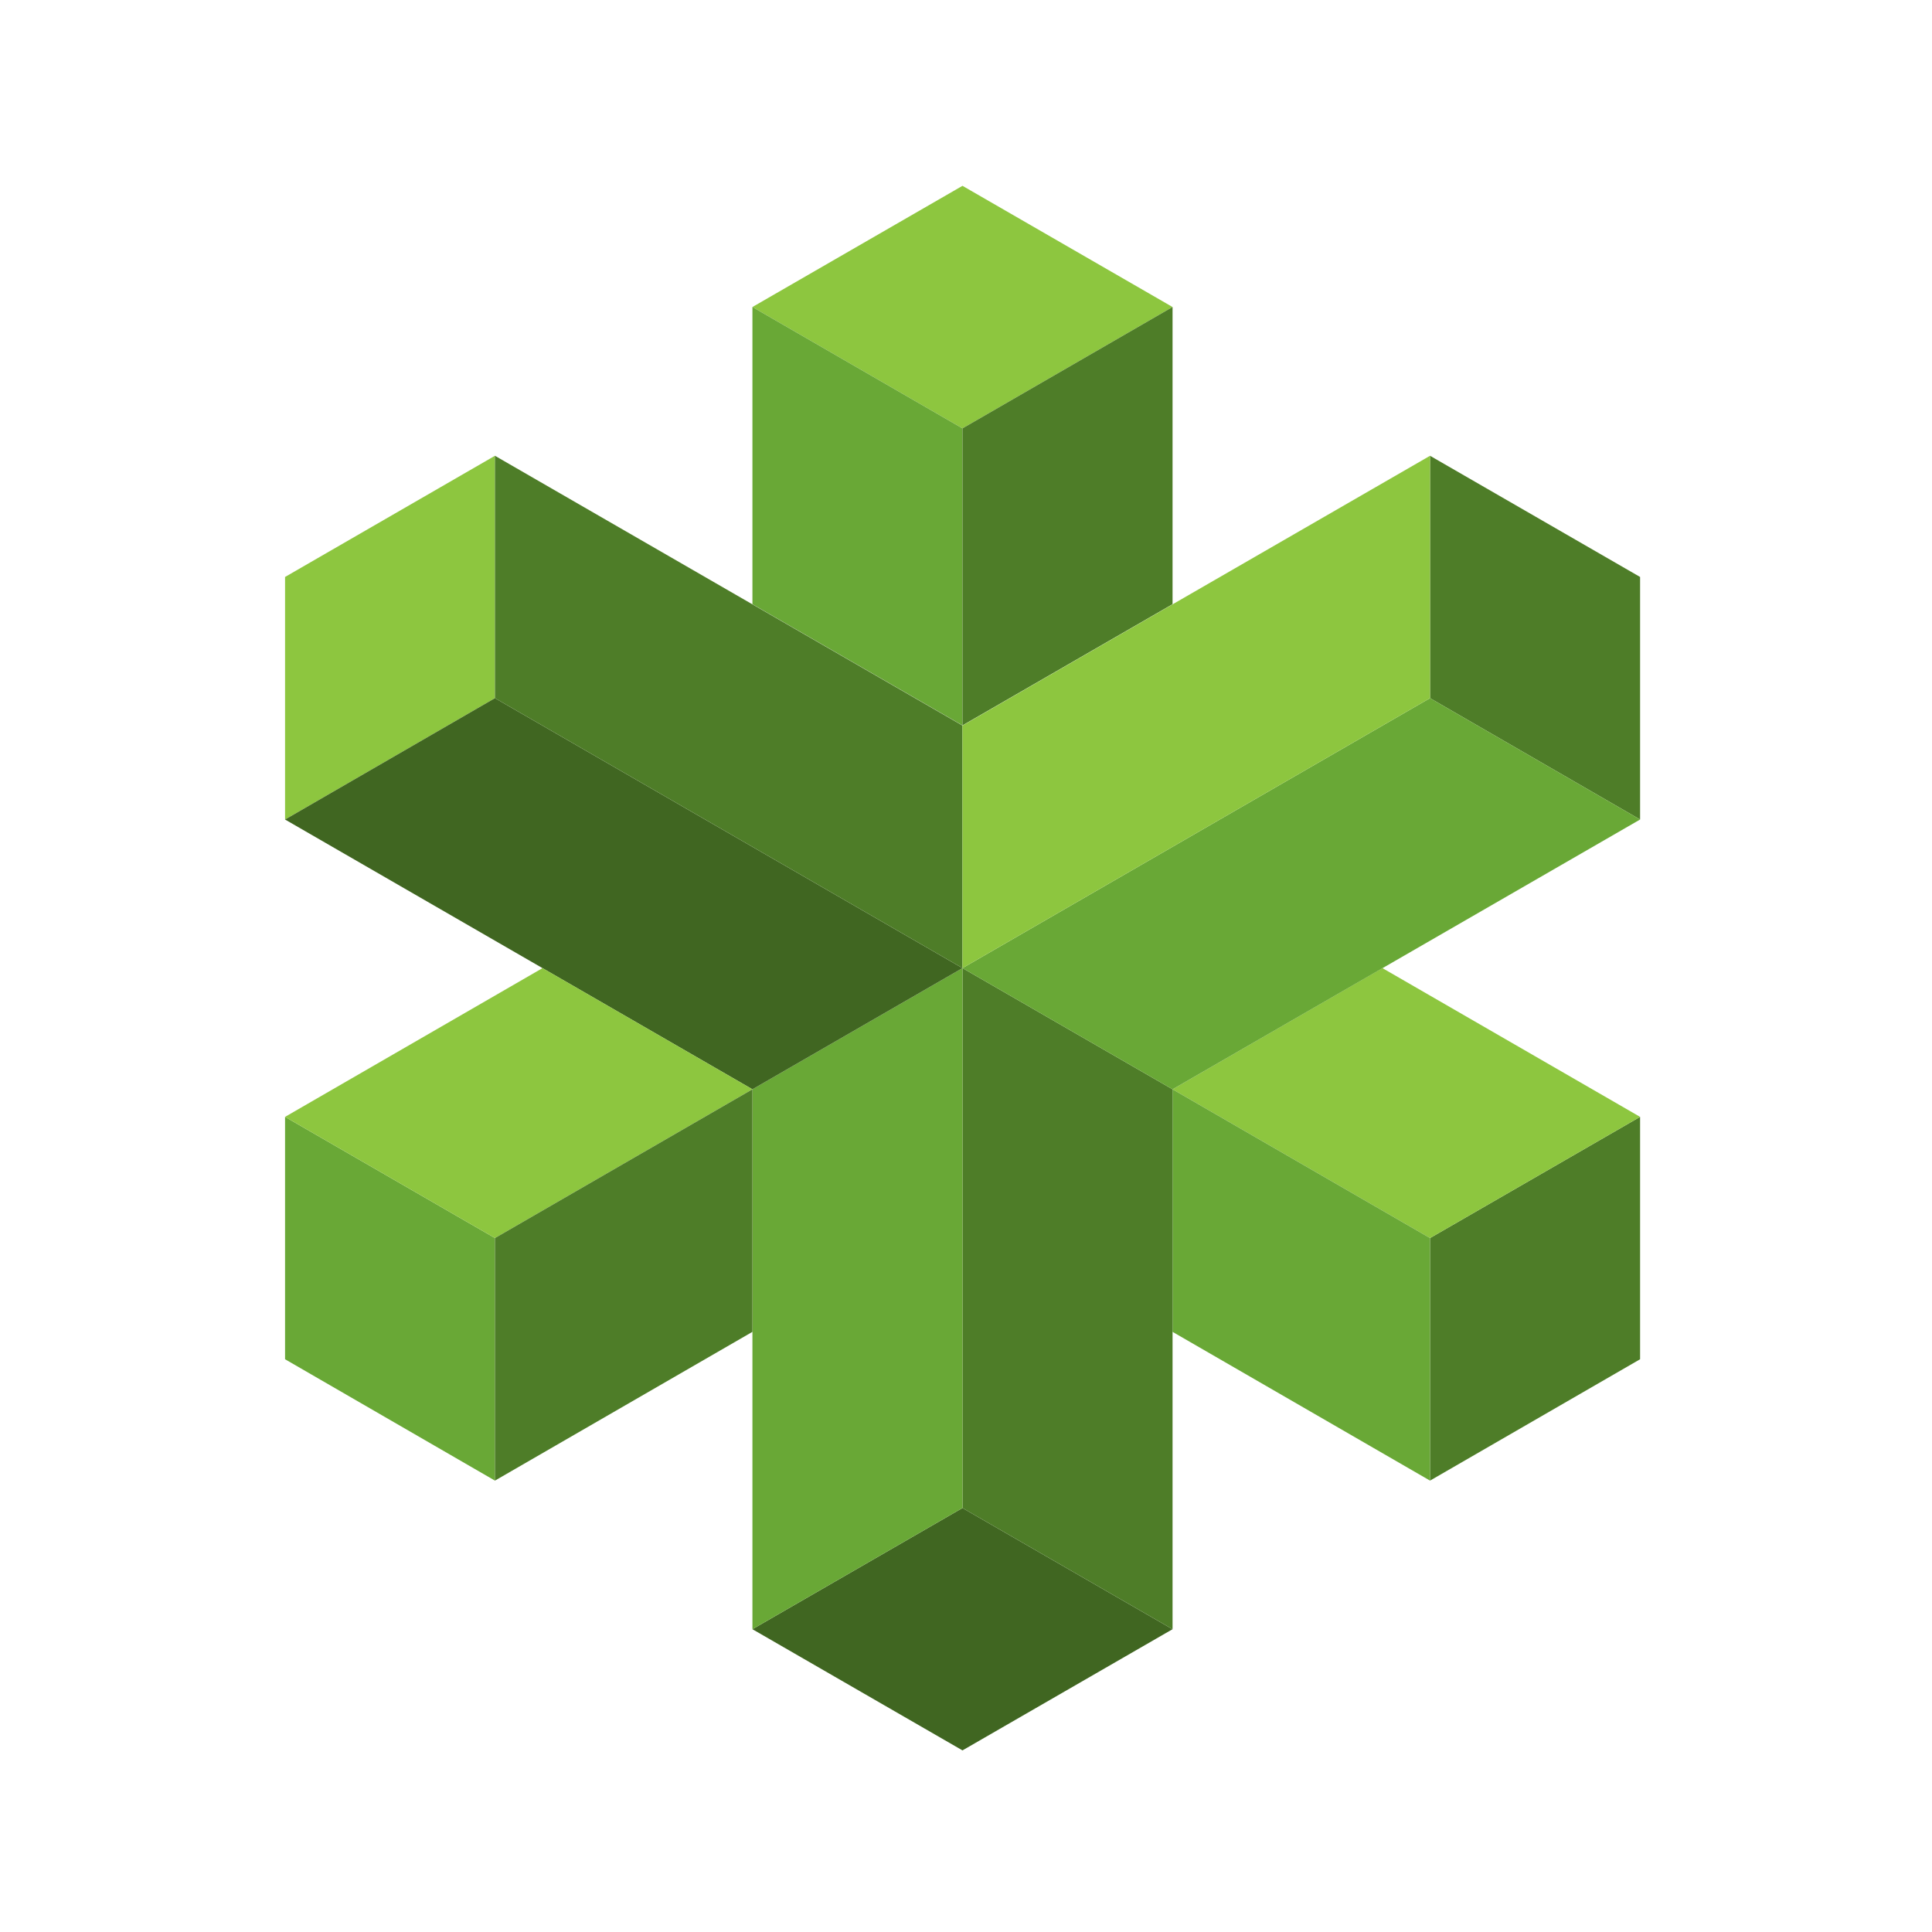
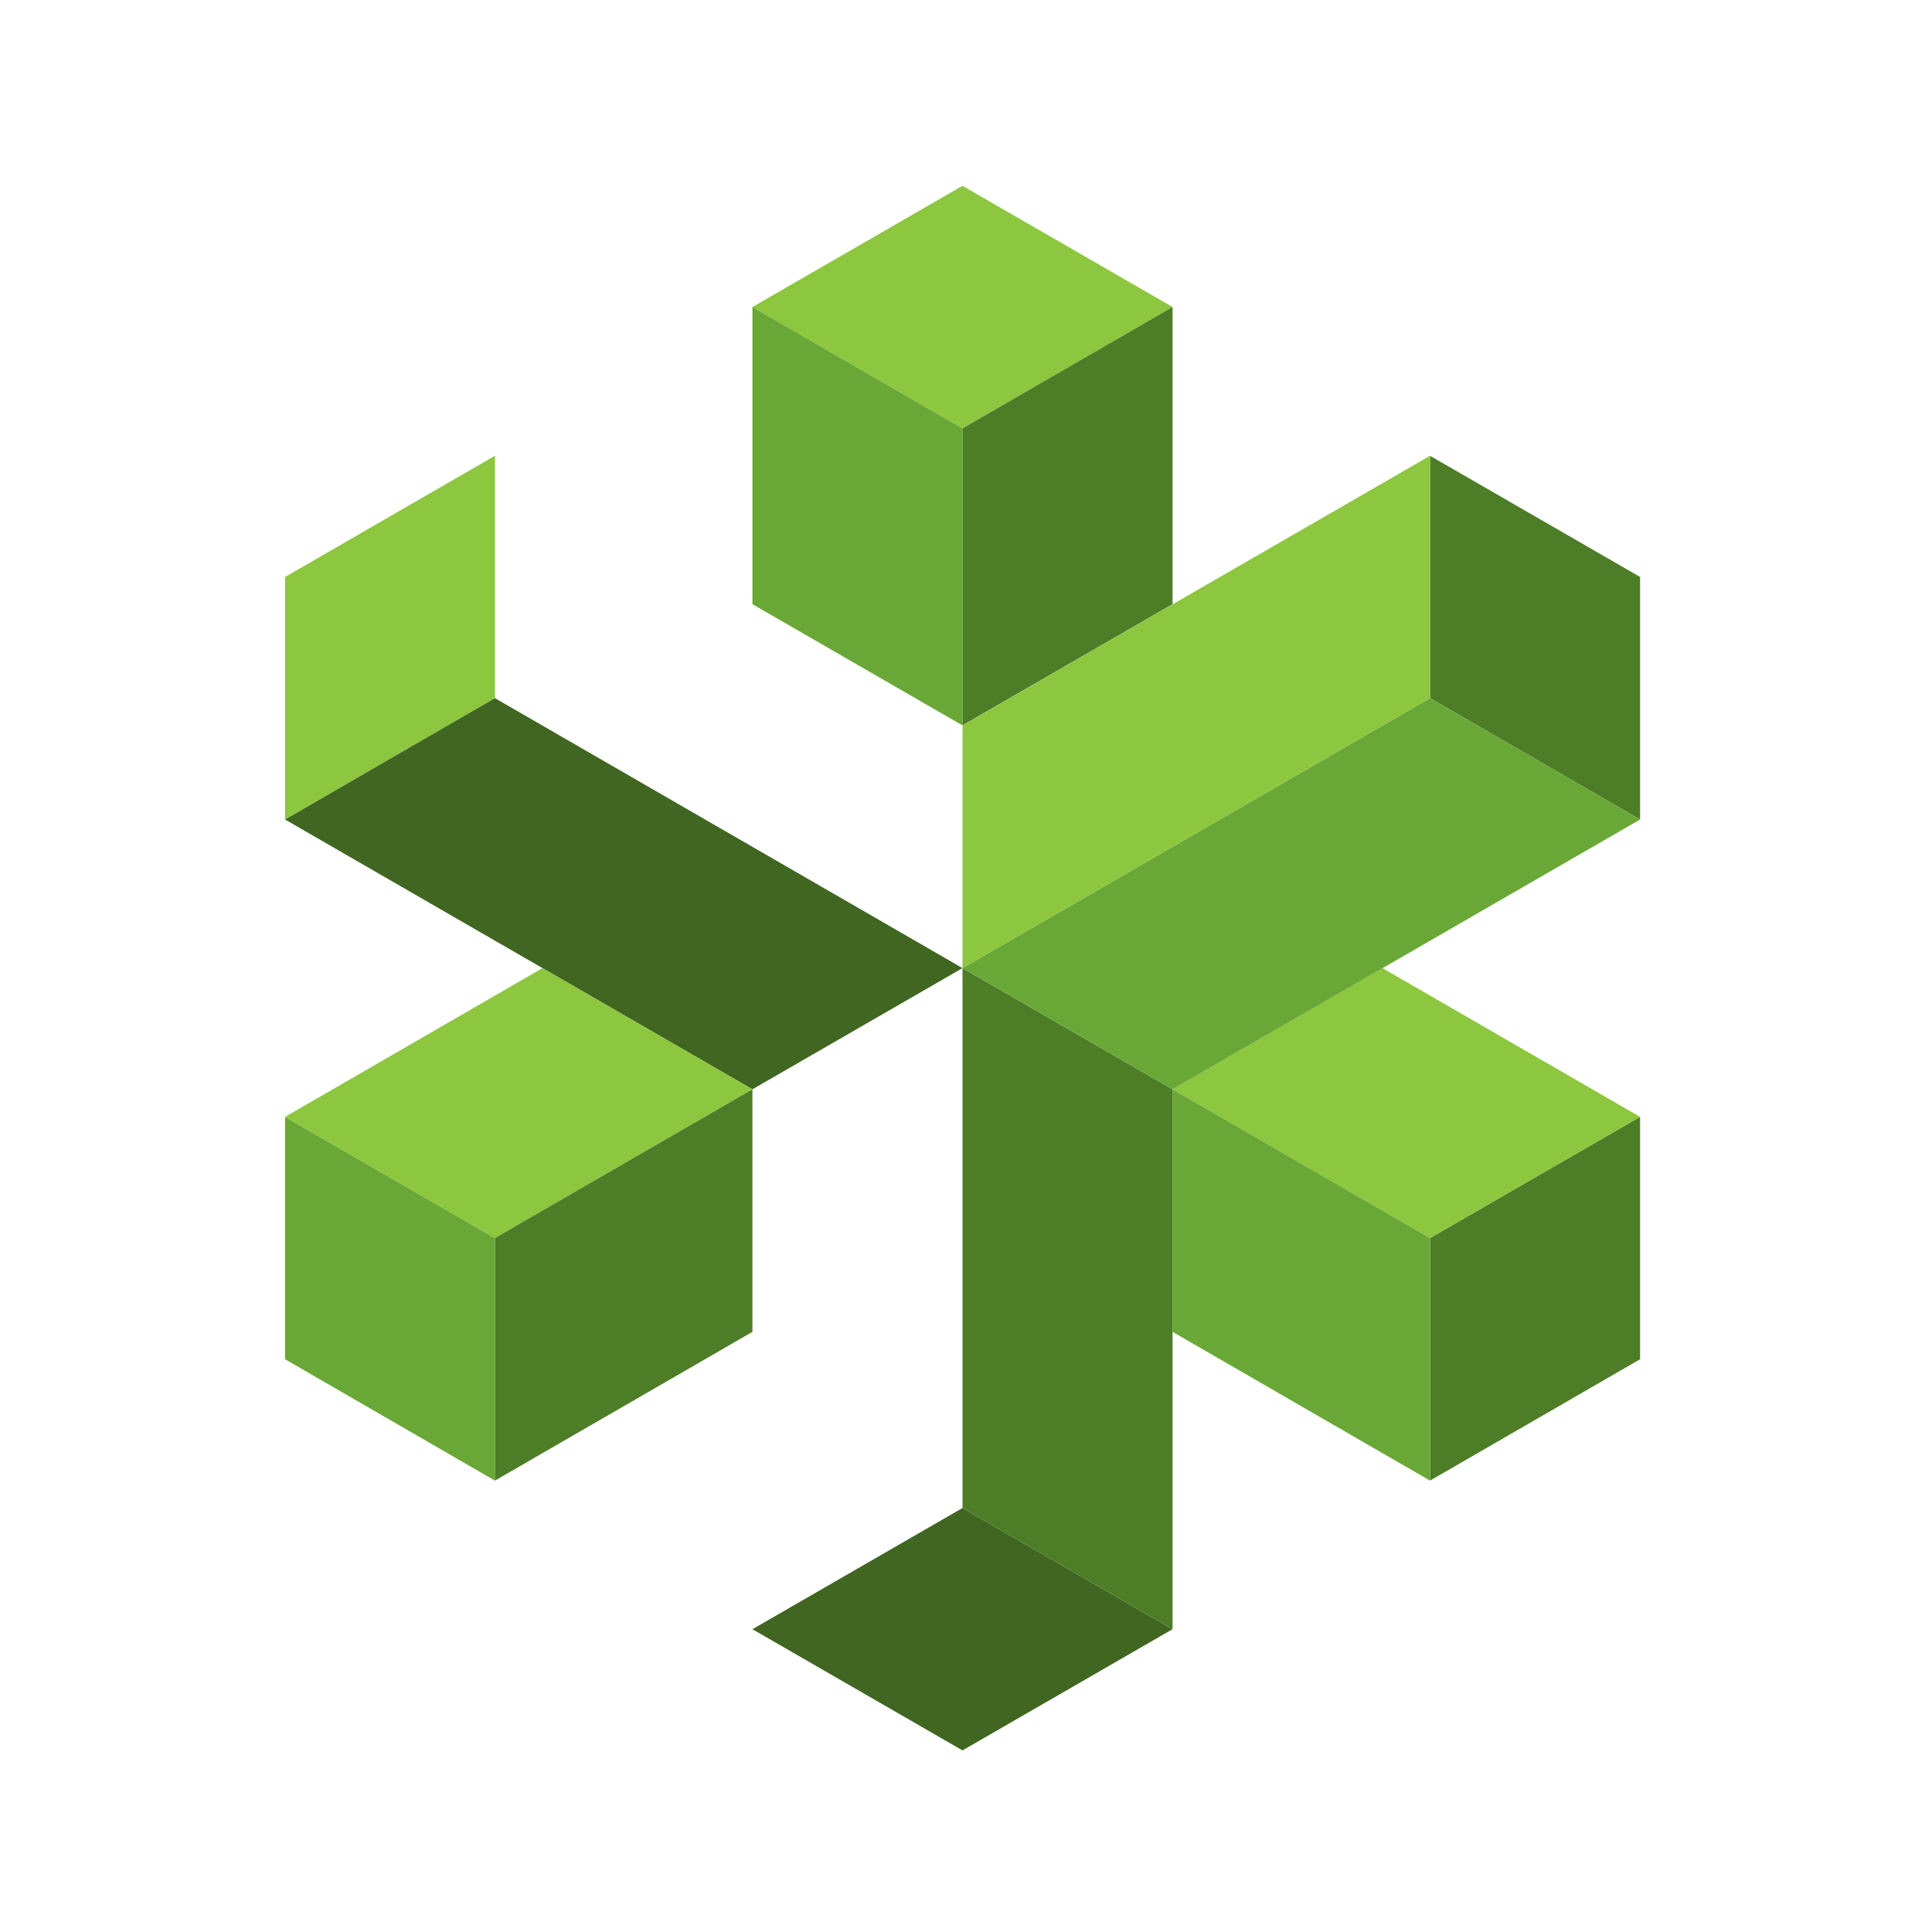
<svg xmlns="http://www.w3.org/2000/svg" id="Layer_1" data-name="Layer 1" viewBox="0 0 110 110">
  <defs>
    <style>.cls-1{fill:#8dc63f;}.cls-2{fill:#69a836;}.cls-3{fill:#4e7d28;}.cls-4{fill:#406621;}</style>
  </defs>
  <polygon class="cls-1" points="66.76 17.48 54.8 24.39 42.84 17.48 54.8 10.58 66.76 17.48" />
  <polygon class="cls-2" points="54.8 24.39 54.8 41.3 42.84 34.4 42.84 17.48 54.8 24.39" />
  <polygon class="cls-3" points="54.8 24.39 54.8 41.3 66.76 34.4 66.76 17.48 54.8 24.39" />
  <polygon class="cls-3" points="81.42 84.3 81.42 70.49 93.38 63.59 93.38 77.39 81.42 84.3" />
  <polygon class="cls-1" points="81.42 70.49 66.76 62.02 78.71 55.12 93.38 63.59 81.42 70.49" />
  <polygon class="cls-2" points="81.42 70.49 66.76 62.02 66.76 75.83 81.42 84.3 81.42 70.49" />
  <polygon class="cls-4" points="42.84 92.76 54.8 85.86 66.76 92.76 54.8 99.66 42.84 92.76" />
  <polygon class="cls-3" points="54.8 85.86 54.8 55.12 66.76 62.02 66.76 92.76 54.8 85.86" />
-   <polygon class="cls-2" points="54.8 85.86 54.8 55.12 42.84 62.02 42.84 92.76 54.8 85.86" />
  <polygon class="cls-1" points="28.18 25.95 28.18 39.75 16.23 46.66 16.23 32.85 28.18 25.95" />
  <polygon class="cls-4" points="28.18 39.75 54.8 55.12 42.84 62.02 16.23 46.66 28.18 39.75" />
-   <polygon class="cls-3" points="28.18 39.75 54.8 55.12 54.8 41.31 28.18 25.95 28.18 39.75" />
  <polygon class="cls-3" points="81.42 25.95 81.42 39.75 93.38 46.66 93.38 32.85 81.42 25.95" />
  <polygon class="cls-2" points="81.42 39.75 54.8 55.12 66.76 62.02 93.38 46.66 81.42 39.75" />
  <polygon class="cls-1" points="81.42 39.75 54.8 55.12 54.8 41.31 81.42 25.95 81.42 39.75" />
  <polygon class="cls-2" points="28.18 84.3 28.18 70.49 16.23 63.59 16.23 77.39 28.18 84.3" />
  <polygon class="cls-1" points="28.18 70.49 42.84 62.02 30.89 55.12 16.23 63.59 28.18 70.49" />
  <polygon class="cls-3" points="28.18 70.49 42.84 62.02 42.84 75.83 28.18 84.3 28.18 70.49" />
</svg>